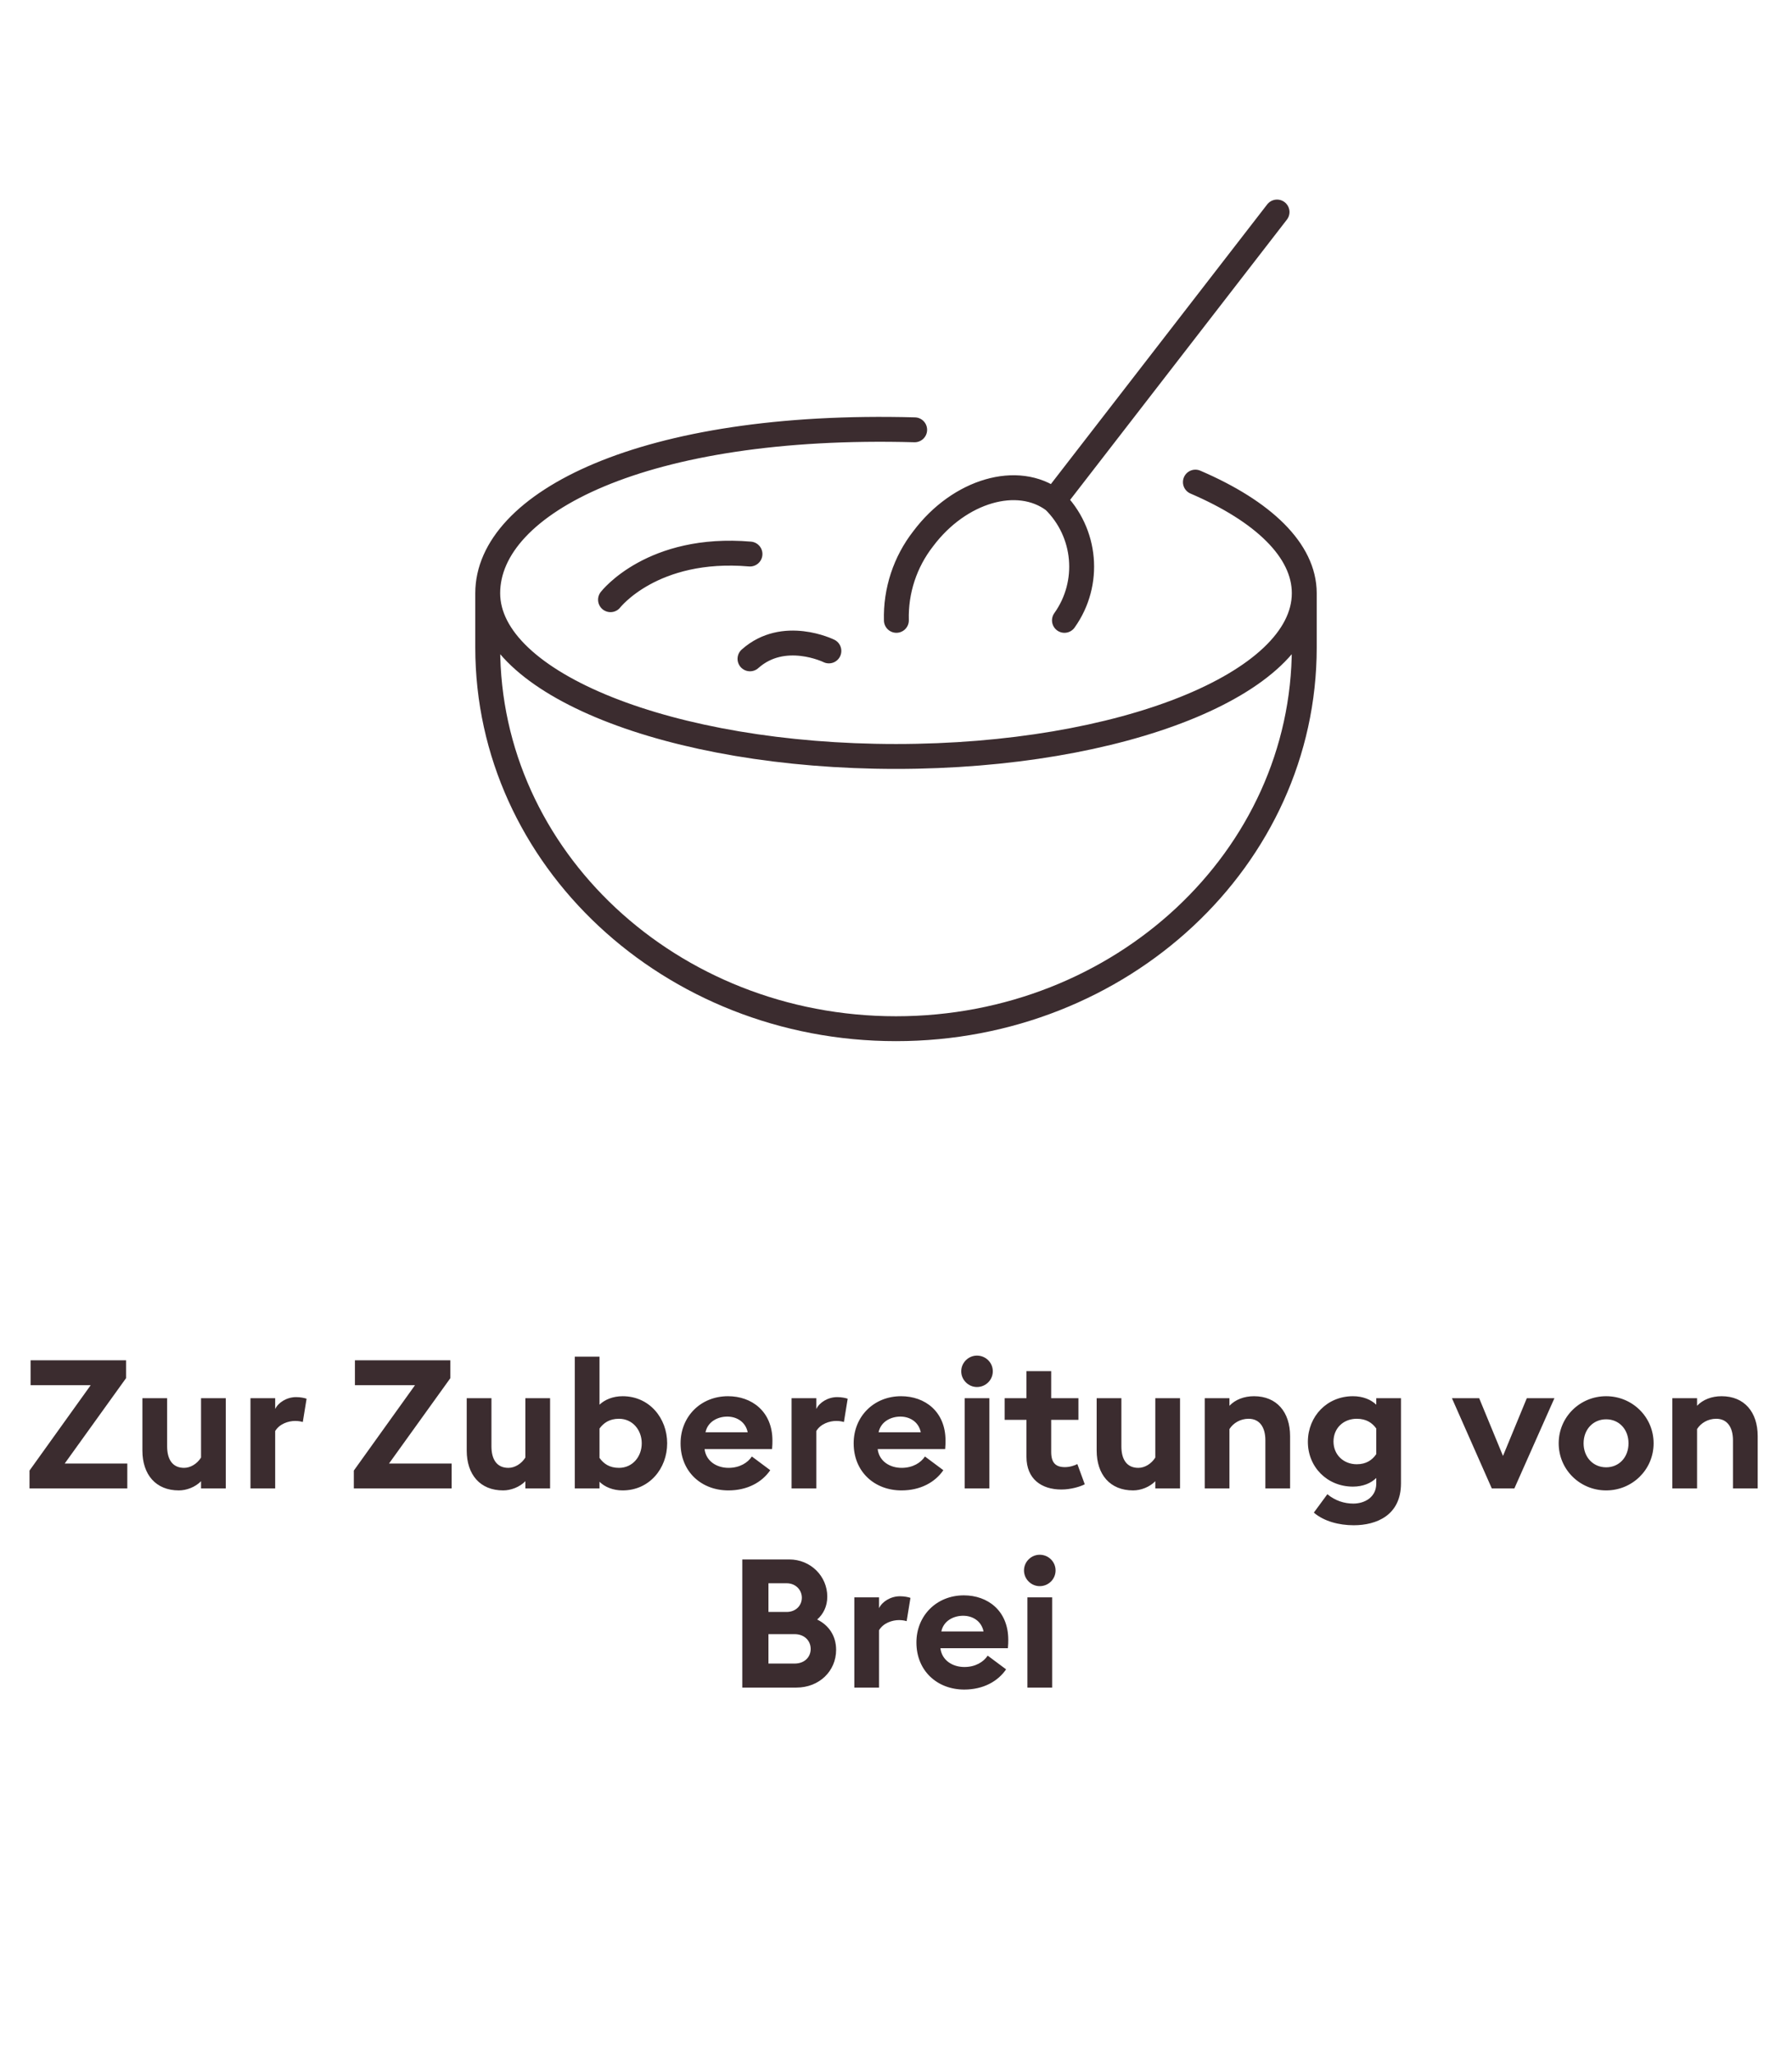
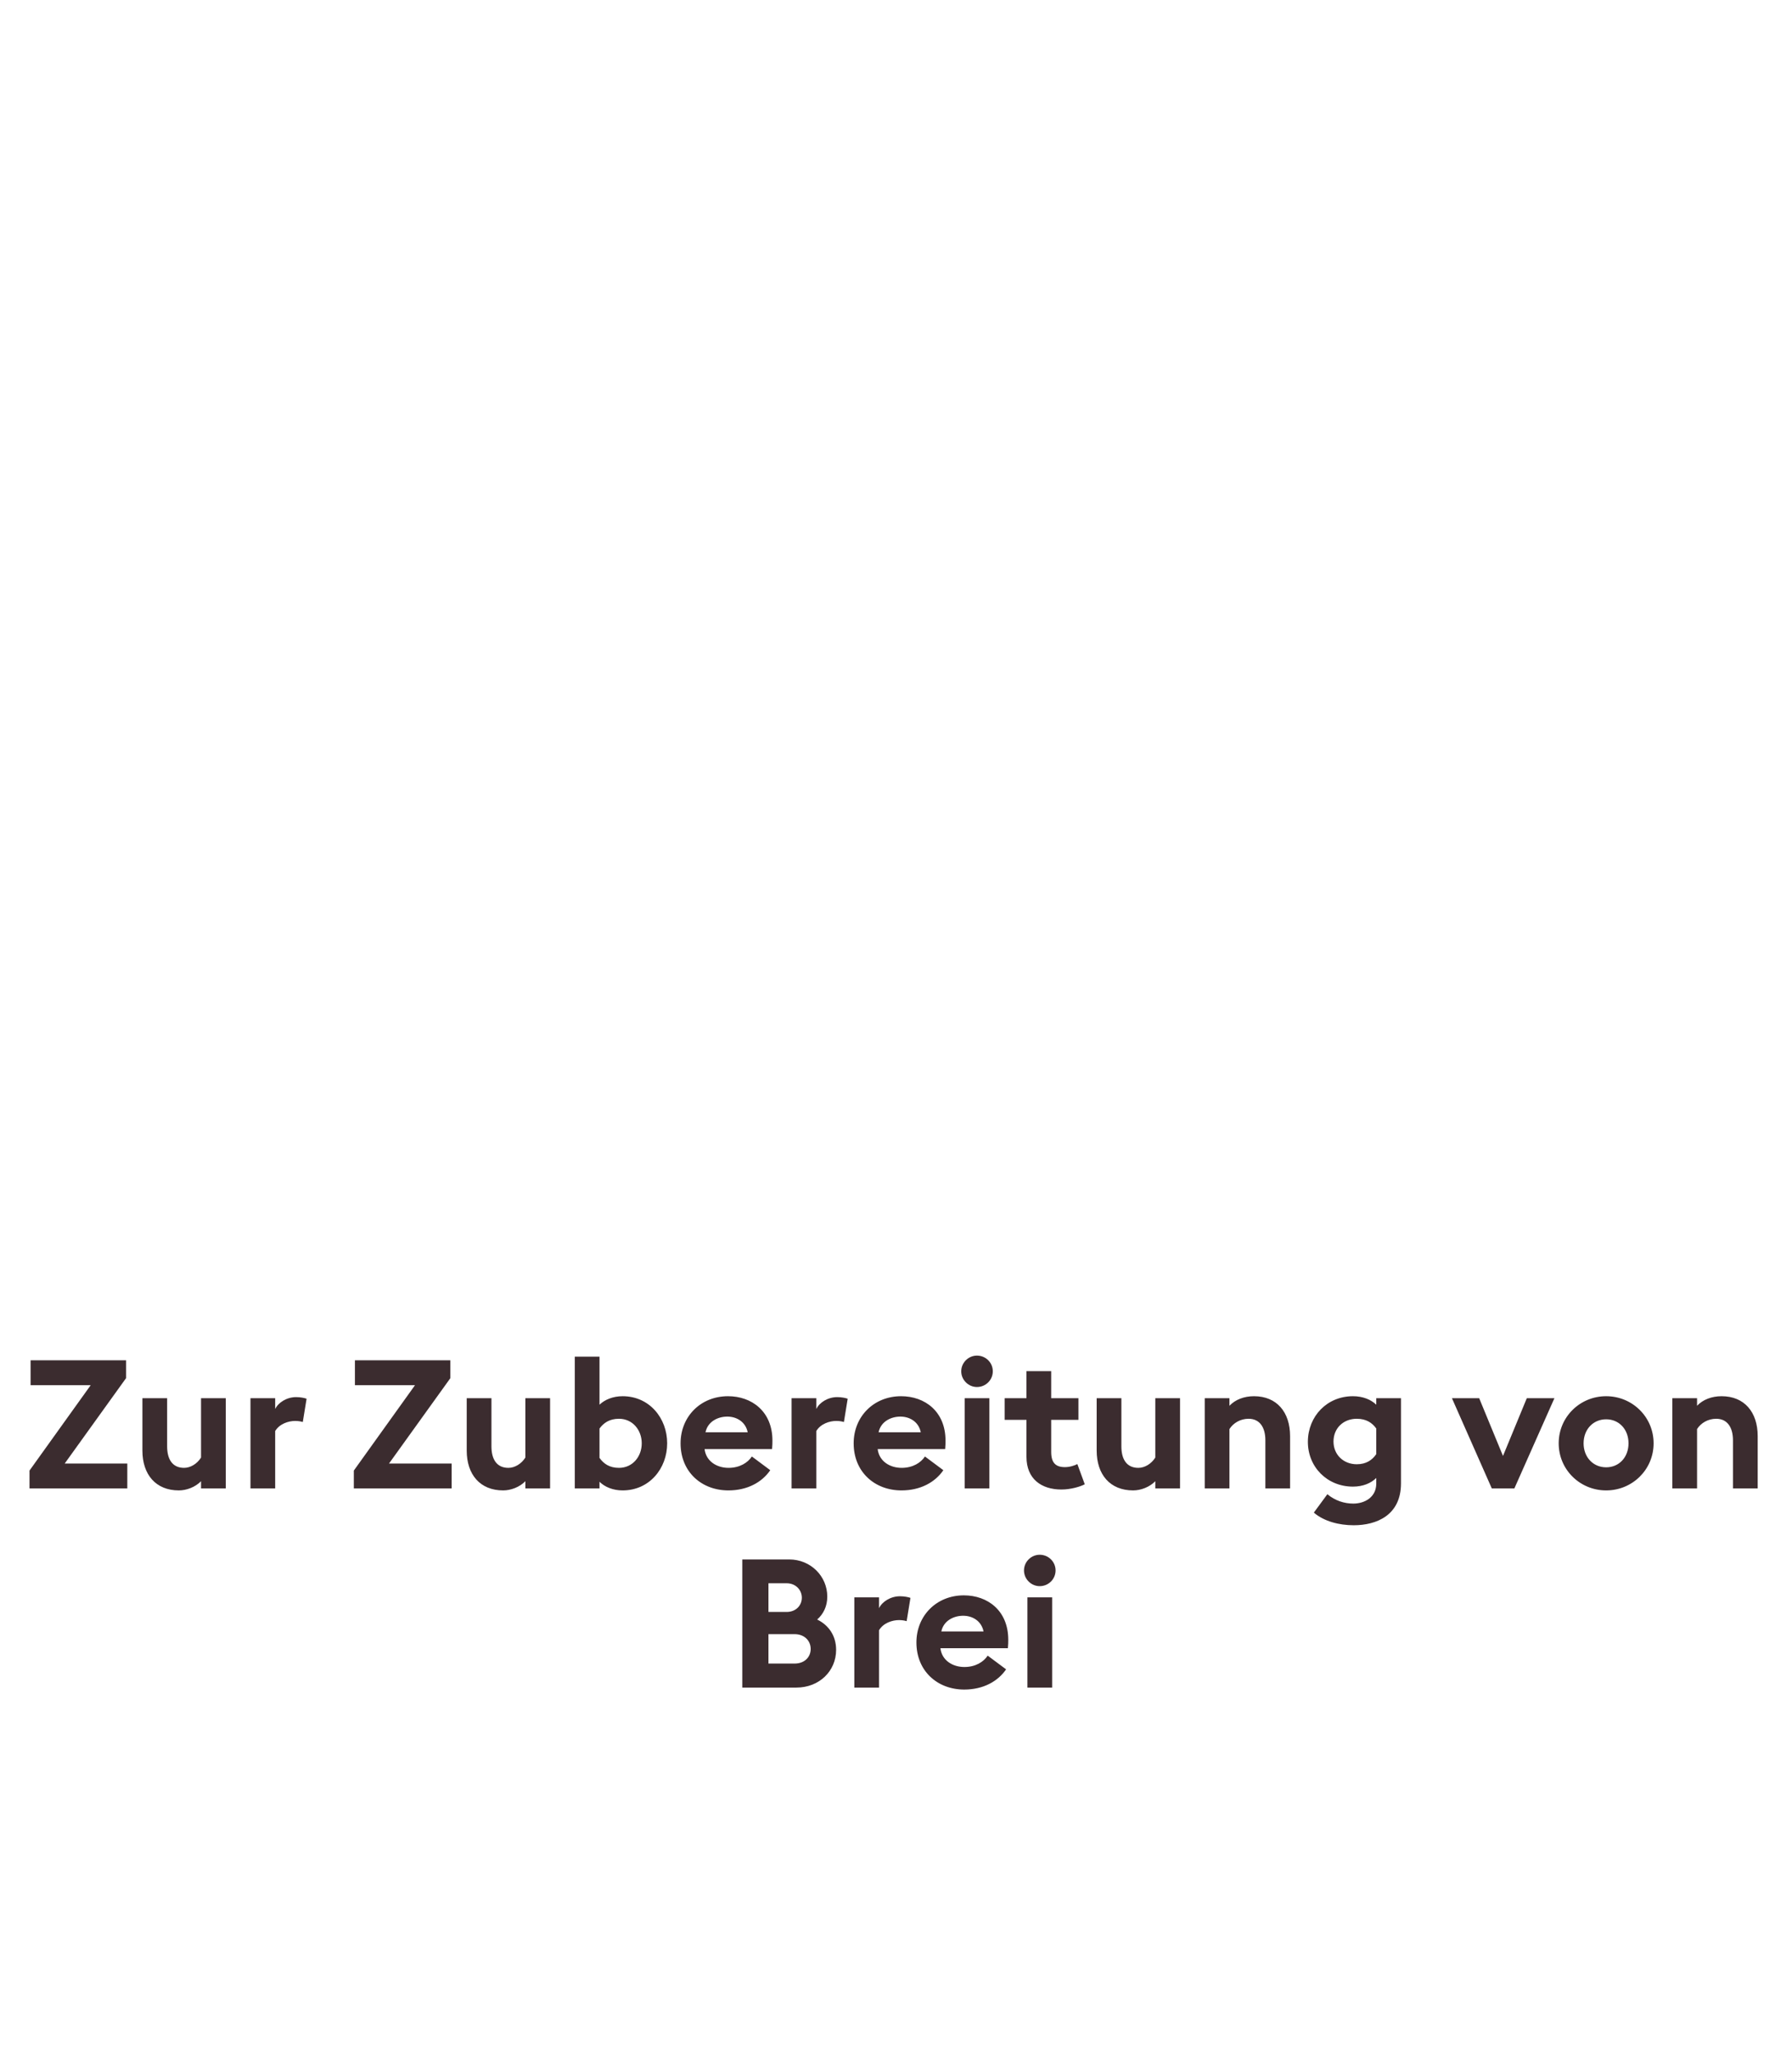
<svg xmlns="http://www.w3.org/2000/svg" width="144" height="165" viewBox="0 0 144 165" fill="none">
-   <path d="M49.059 48.182C49.059 48.182 52.413 43.841 60.267 44.513M85.536 49.842C87.662 46.863 87.303 42.779 84.689 40.218C81.791 38.042 77.091 39.412 74.19 43.278C72.729 45.148 71.965 47.469 72.031 49.841M84.684 40.218L102.619 17.035M60.267 52.933C62.979 50.511 66.607 52.297 66.607 52.297M39.192 47.656V52.028C39.192 68.944 53.883 82.649 72 82.649C90.116 82.649 104.807 68.943 104.807 52.028V47.656M39.192 47.656C39.192 54.901 53.88 60.776 72 60.776C90.119 60.776 104.807 54.901 104.807 47.656M39.192 47.656C39.192 40.411 51.717 33.934 73.5 34.532M104.807 47.656C104.807 44.21 101.491 41.067 96.058 38.734" stroke="#3B2C2F" stroke-width="2" stroke-linecap="round" stroke-linejoin="round" />
  <path d="M2.371 119.585V118.149L7.287 111.291H2.458V109.29H10.129V110.725L5.199 117.584H10.23V119.585H2.371ZM18.142 112.335V119.585H16.155V119.005C15.691 119.483 14.981 119.744 14.372 119.744C12.516 119.744 11.443 118.468 11.443 116.54V112.335H13.43V116.206C13.43 117.236 13.85 117.932 14.793 117.932C15.3 117.932 15.836 117.613 16.155 117.105V112.335H18.142ZM20.127 119.585V112.335H22.113V113.205C22.36 112.683 23.041 112.248 23.795 112.248C24.158 112.248 24.477 112.32 24.636 112.378L24.332 114.249C24.245 114.22 24.013 114.162 23.723 114.162C23.172 114.162 22.461 114.394 22.113 114.974V119.585H20.127ZM28.433 119.585V118.149L33.348 111.291H28.52V109.29H36.19V110.725L31.26 117.584H36.292V119.585H28.433ZM44.203 112.335V119.585H42.217V119.005C41.753 119.483 41.042 119.744 40.433 119.744C38.577 119.744 37.504 118.468 37.504 116.54V112.335H39.491V116.206C39.491 117.236 39.911 117.932 40.854 117.932C41.361 117.932 41.898 117.613 42.217 117.105V112.335H44.203ZM53.612 115.96C53.612 117.99 52.177 119.744 50.031 119.744C49.262 119.744 48.595 119.469 48.175 119.048V119.585H46.188V109H48.175V112.857C48.595 112.451 49.262 112.175 50.031 112.175C52.177 112.175 53.612 113.93 53.612 115.96ZM48.175 117.134C48.508 117.598 48.972 117.932 49.741 117.932C50.828 117.932 51.568 117.033 51.568 115.96C51.568 114.887 50.828 113.988 49.741 113.988C48.972 113.988 48.508 114.321 48.175 114.771V117.134ZM54.689 115.96C54.689 113.814 56.299 112.175 58.503 112.175C60.402 112.175 62.07 113.393 62.07 115.742C62.07 115.916 62.07 116.119 62.041 116.424H56.618C56.734 117.395 57.589 117.932 58.546 117.932C59.445 117.932 60.098 117.511 60.417 117.018L61.896 118.12C61.229 119.092 60.054 119.744 58.532 119.744C56.371 119.744 54.689 118.251 54.689 115.96ZM58.445 113.814C57.705 113.814 56.879 114.191 56.69 115.075H60.083C59.909 114.22 59.184 113.814 58.445 113.814ZM63.609 119.585V112.335H65.595V113.205C65.842 112.683 66.523 112.248 67.277 112.248C67.64 112.248 67.959 112.32 68.118 112.378L67.814 114.249C67.727 114.22 67.495 114.162 67.205 114.162C66.654 114.162 65.943 114.394 65.595 114.974V119.585H63.609ZM68.598 115.96C68.598 113.814 70.208 112.175 72.412 112.175C74.311 112.175 75.979 113.393 75.979 115.742C75.979 115.916 75.979 116.119 75.95 116.424H70.527C70.643 117.395 71.498 117.932 72.455 117.932C73.354 117.932 74.007 117.511 74.326 117.018L75.805 118.12C75.138 119.092 73.963 119.744 72.441 119.744C70.28 119.744 68.598 118.251 68.598 115.96ZM72.354 113.814C71.614 113.814 70.788 114.191 70.599 115.075H73.992C73.818 114.22 73.093 113.814 72.354 113.814ZM79.779 110.174C79.779 110.87 79.214 111.436 78.503 111.436C77.822 111.436 77.242 110.87 77.242 110.174C77.242 109.478 77.822 108.913 78.503 108.913C79.214 108.913 79.779 109.478 79.779 110.174ZM77.517 119.585V112.335H79.504V119.585H77.517ZM87.168 119.251C86.82 119.44 86.037 119.672 85.297 119.672C83.674 119.672 82.484 118.816 82.484 117.047V114.075H80.73V112.335H82.484V110.16H84.471V112.335H86.66V114.075H84.471V116.656C84.471 117.54 84.848 117.874 85.573 117.874C85.965 117.874 86.356 117.743 86.573 117.627L87.168 119.251ZM94.824 112.335V119.585H92.837V119.005C92.373 119.483 91.663 119.744 91.054 119.744C89.198 119.744 88.125 118.468 88.125 116.54V112.335H90.111V116.206C90.111 117.236 90.532 117.932 91.474 117.932C91.982 117.932 92.518 117.613 92.837 117.105V112.335H94.824ZM96.809 119.585V112.335H98.795V112.944C99.259 112.451 99.97 112.175 100.767 112.175C102.594 112.175 103.667 113.451 103.667 115.38V119.585H101.681V115.713C101.681 114.684 101.231 113.988 100.332 113.988C99.665 113.988 99.1 114.336 98.795 114.814V119.585H96.809ZM112.579 119.179C112.579 121.745 110.607 122.543 108.78 122.543C107.591 122.543 106.388 122.224 105.576 121.528L106.663 120.049C107.287 120.571 108.026 120.803 108.751 120.803C109.636 120.803 110.593 120.31 110.593 119.193V118.744C110.172 119.164 109.52 119.44 108.722 119.44C106.634 119.44 105.083 117.845 105.097 115.815C105.112 113.785 106.634 112.175 108.722 112.175C109.52 112.175 110.172 112.451 110.593 112.857V112.335H112.579V119.179ZM107.156 115.815C107.156 116.873 107.954 117.642 109.027 117.642C109.795 117.642 110.274 117.294 110.593 116.83V114.771C110.274 114.321 109.795 113.988 109.027 113.988C107.954 113.988 107.156 114.742 107.156 115.815ZM119.877 119.585L116.673 112.335H118.862L120.776 116.975L122.69 112.335H124.909L121.69 119.585H119.877ZM132.879 115.96C132.879 118.077 131.168 119.744 129.065 119.744C126.963 119.744 125.252 118.077 125.252 115.96C125.252 113.843 126.963 112.175 129.065 112.175C131.168 112.175 132.879 113.843 132.879 115.96ZM127.253 115.96C127.253 117.076 128.021 117.888 129.065 117.888C130.109 117.888 130.863 117.076 130.863 115.96C130.863 114.843 130.109 114.031 129.065 114.031C128.021 114.031 127.253 114.843 127.253 115.96ZM134.384 119.585V112.335H136.371V112.944C136.835 112.451 137.545 112.175 138.343 112.175C140.17 112.175 141.243 113.451 141.243 115.38V119.585H139.256V115.713C139.256 114.684 138.807 113.988 137.908 113.988C137.241 113.988 136.675 114.336 136.371 114.814V119.585H134.384ZM59.648 135.585V125.29H63.418C65.144 125.29 66.478 126.638 66.478 128.277C66.478 129.06 66.159 129.683 65.666 130.118C66.565 130.553 67.188 131.394 67.188 132.554C67.188 134.265 65.825 135.585 63.998 135.585H59.648ZM61.751 129.509H63.215C63.94 129.509 64.433 129.002 64.433 128.364C64.433 127.74 63.94 127.204 63.215 127.204H61.751V129.509ZM61.751 133.656H63.853C64.636 133.656 65.144 133.149 65.144 132.482C65.144 131.815 64.636 131.293 63.853 131.293H61.751V133.656ZM68.651 135.585V128.335H70.638V129.205C70.885 128.683 71.566 128.248 72.32 128.248C72.683 128.248 73.001 128.32 73.161 128.378L72.856 130.249C72.769 130.22 72.537 130.162 72.248 130.162C71.697 130.162 70.986 130.394 70.638 130.974V135.585H68.651ZM73.641 131.96C73.641 129.814 75.25 128.175 77.454 128.175C79.354 128.175 81.021 129.393 81.021 131.742C81.021 131.916 81.021 132.119 80.992 132.424H75.569C75.685 133.395 76.541 133.932 77.498 133.932C78.397 133.932 79.049 133.511 79.368 133.018L80.847 134.12C80.18 135.092 79.006 135.744 77.483 135.744C75.323 135.744 73.641 134.251 73.641 131.96ZM77.396 129.814C76.657 129.814 75.83 130.191 75.642 131.075H79.035C78.861 130.22 78.136 129.814 77.396 129.814ZM84.822 126.174C84.822 126.87 84.257 127.436 83.546 127.436C82.865 127.436 82.285 126.87 82.285 126.174C82.285 125.478 82.865 124.913 83.546 124.913C84.257 124.913 84.822 125.478 84.822 126.174ZM82.56 135.585V128.335H84.547V135.585H82.56Z" fill="#3B2C2F" />
</svg>